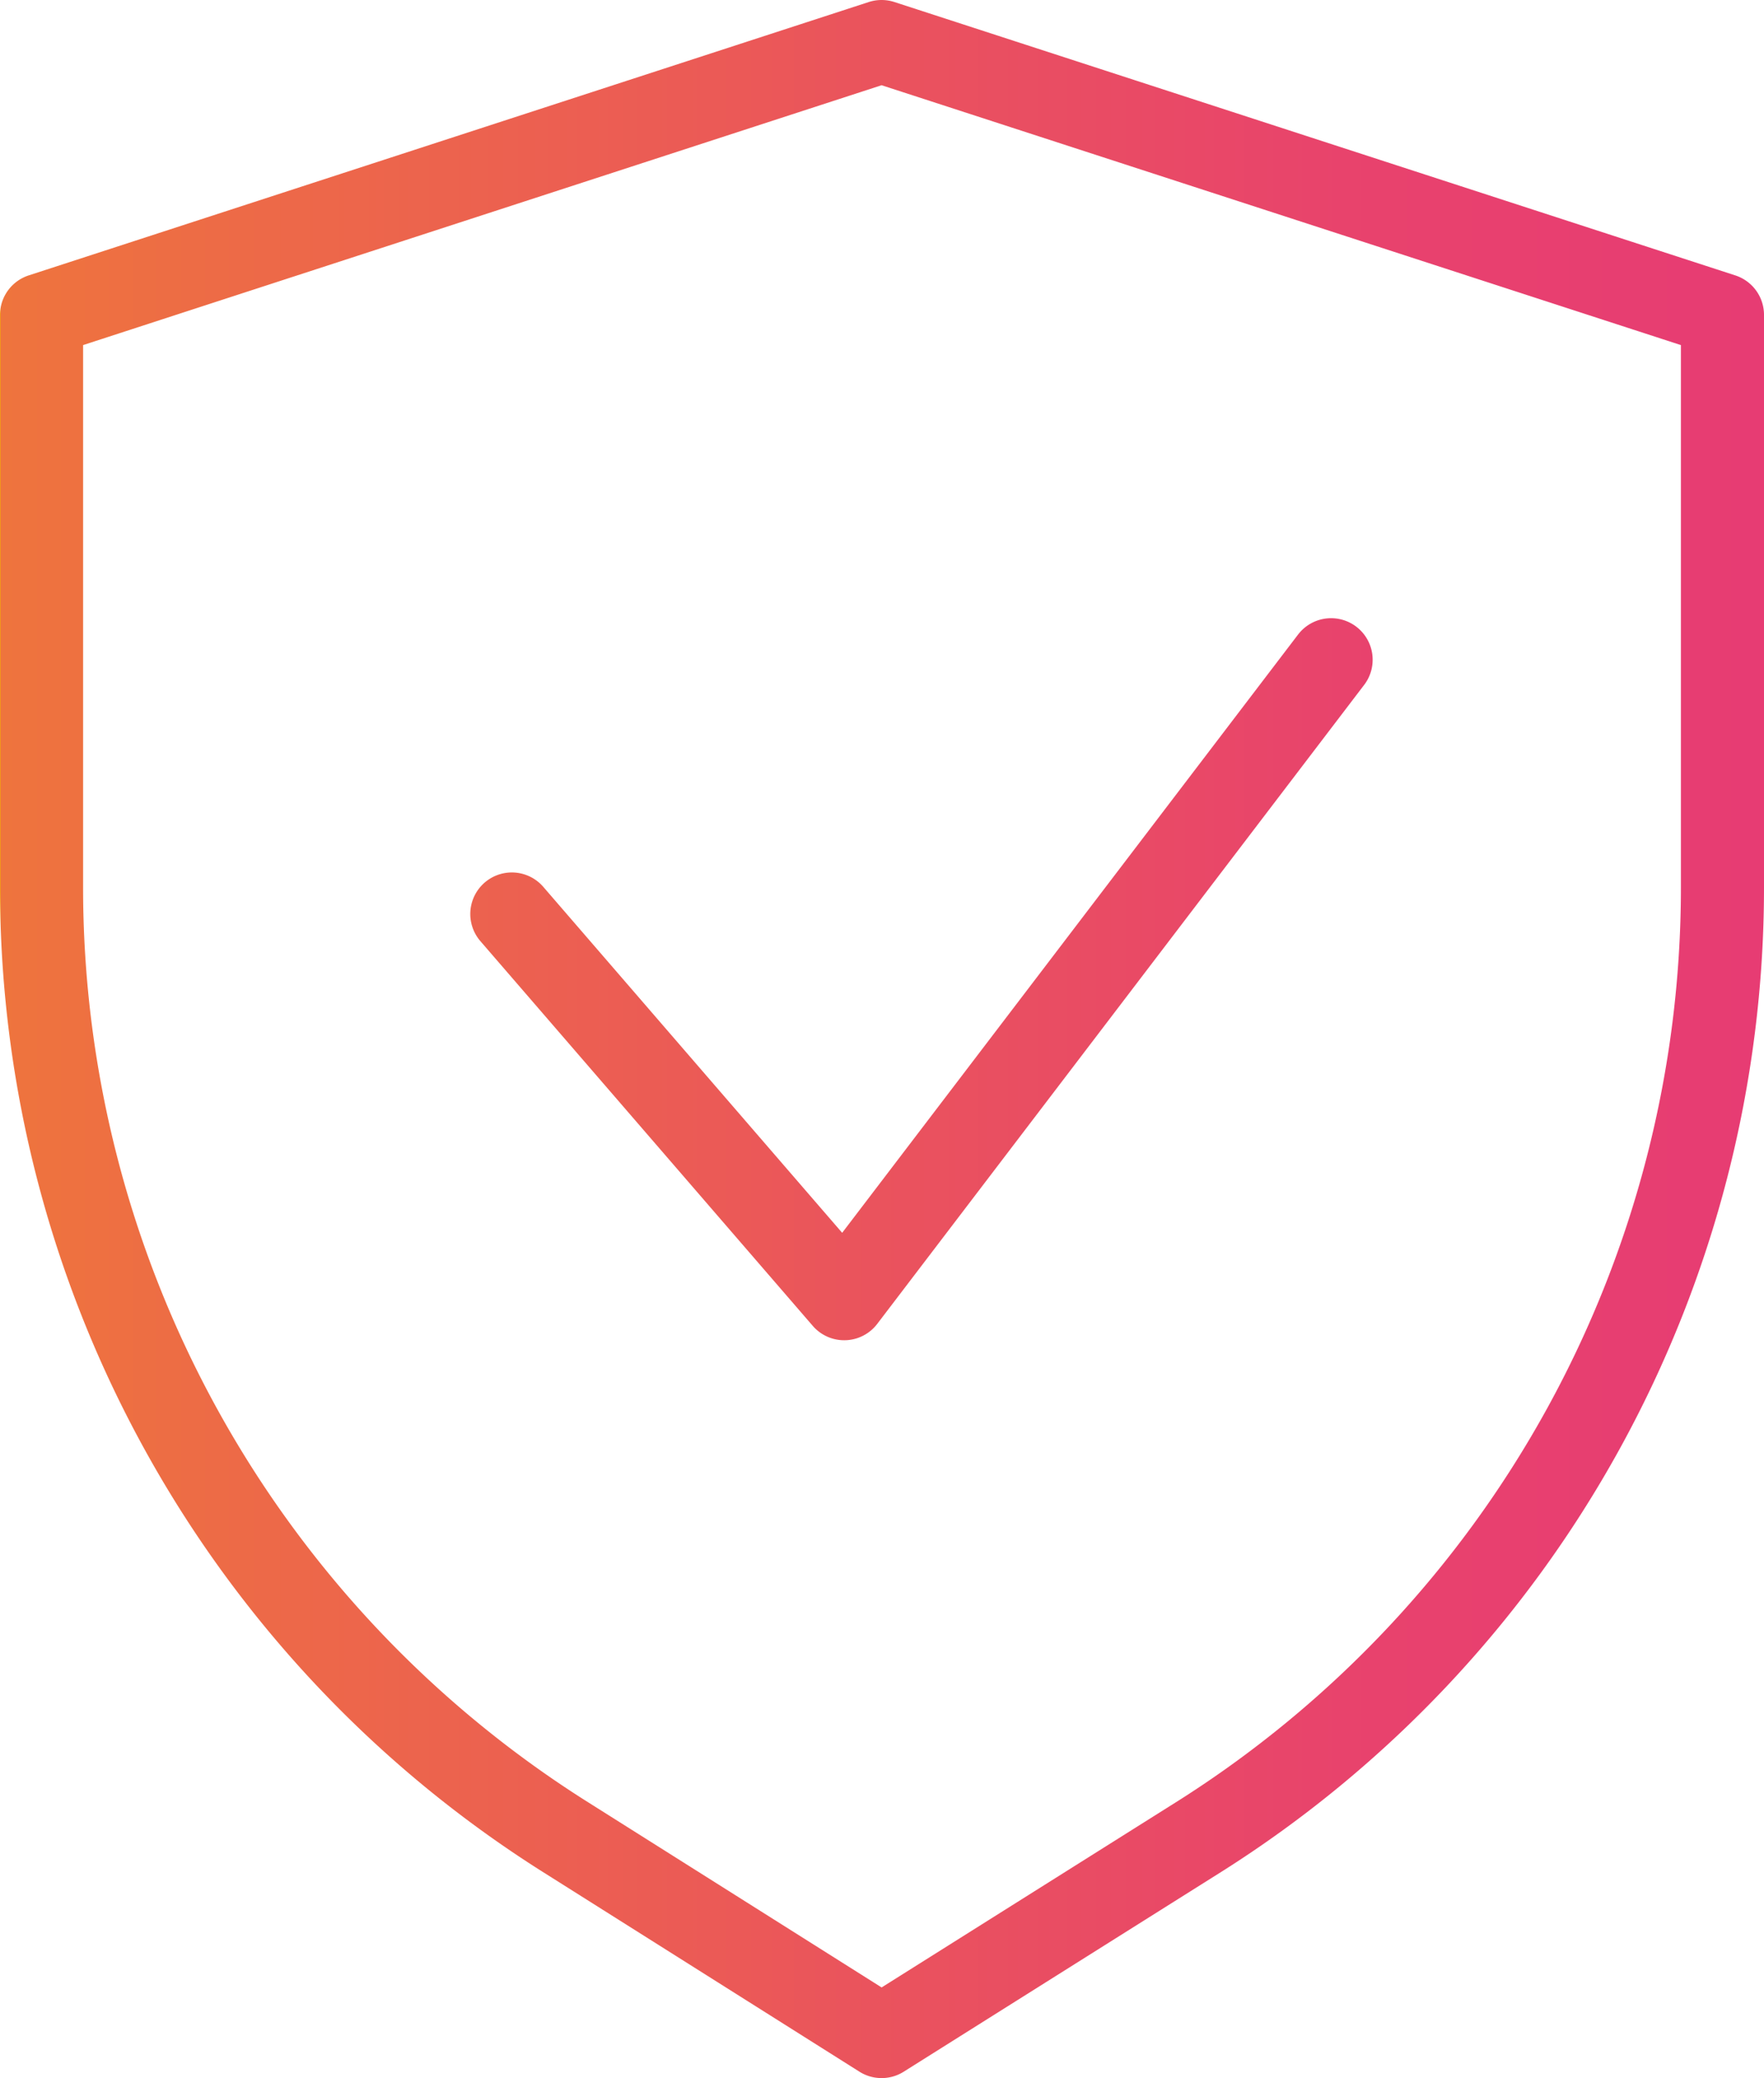
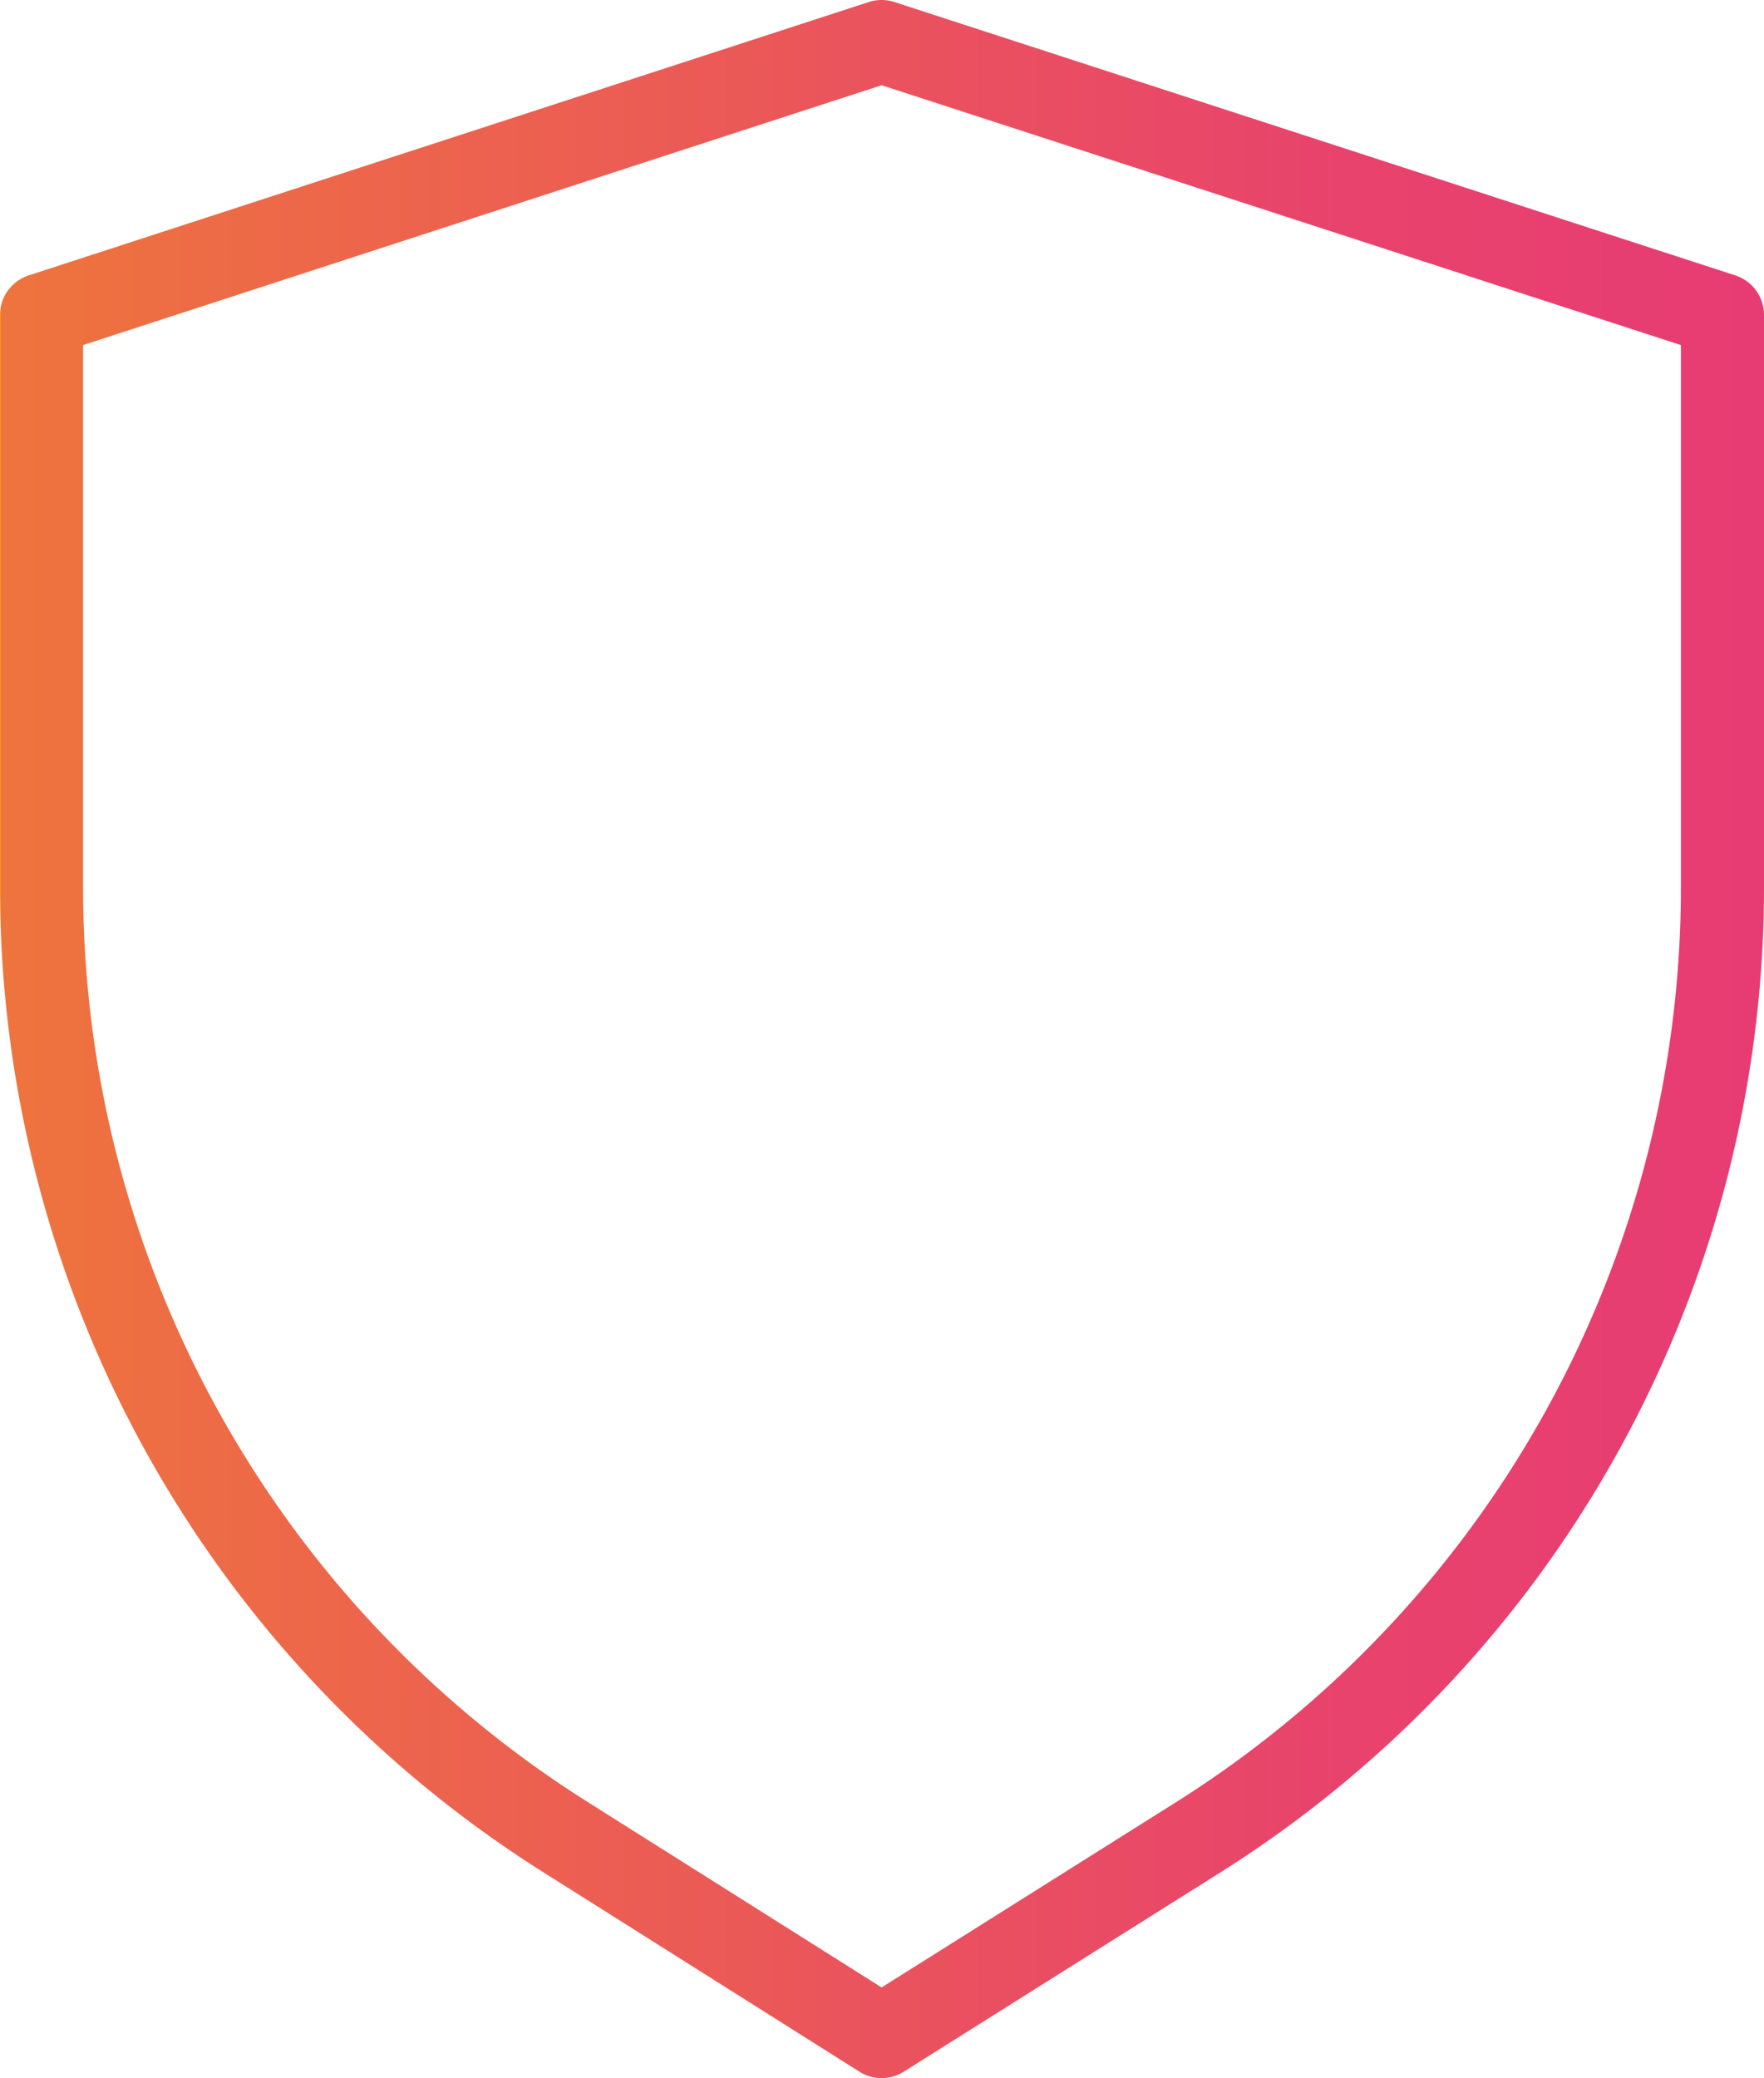
<svg xmlns="http://www.w3.org/2000/svg" viewBox="0 0 21.23 25.01">
  <defs>
    <style>.cls-1{fill:none;stroke-linecap:round;stroke-linejoin:round;stroke:url(#linear-gradient);}</style>
    <linearGradient id="linear-gradient" y1="12.5" x2="21.23" y2="12.5" gradientUnits="userSpaceOnUse">
      <stop offset="0" stop-color="#f3981a" />
      <stop offset="0" stop-color="#ee743d" />
      <stop offset="0.15" stop-color="#ed6948" />
      <stop offset="0.42" stop-color="#eb5957" />
      <stop offset="0.48" stop-color="#ea545c" />
      <stop offset="0.78" stop-color="#e8426d" />
      <stop offset="1" stop-color="#e73c73" />
    </linearGradient>
  </defs>
  <g id="Layer_2" data-name="Layer 2">
    <g id="Слой_1" data-name="Слой 1">
-       <path class="cls-1" d="M6.79,22.1A13.51,13.51,0,0,1,.5,10.68V3.79L10.61.5,20.73,3.79v6.89A13.51,13.51,0,0,1,14.44,22.1l-3.83,2.41ZM6.16,11l4,4.63,5.86-7.69" />
+       <path class="cls-1" d="M6.79,22.1A13.51,13.51,0,0,1,.5,10.68V3.79L10.61.5,20.73,3.79v6.89A13.51,13.51,0,0,1,14.44,22.1l-3.83,2.41ZM6.16,11" />
    </g>
  </g>
</svg>